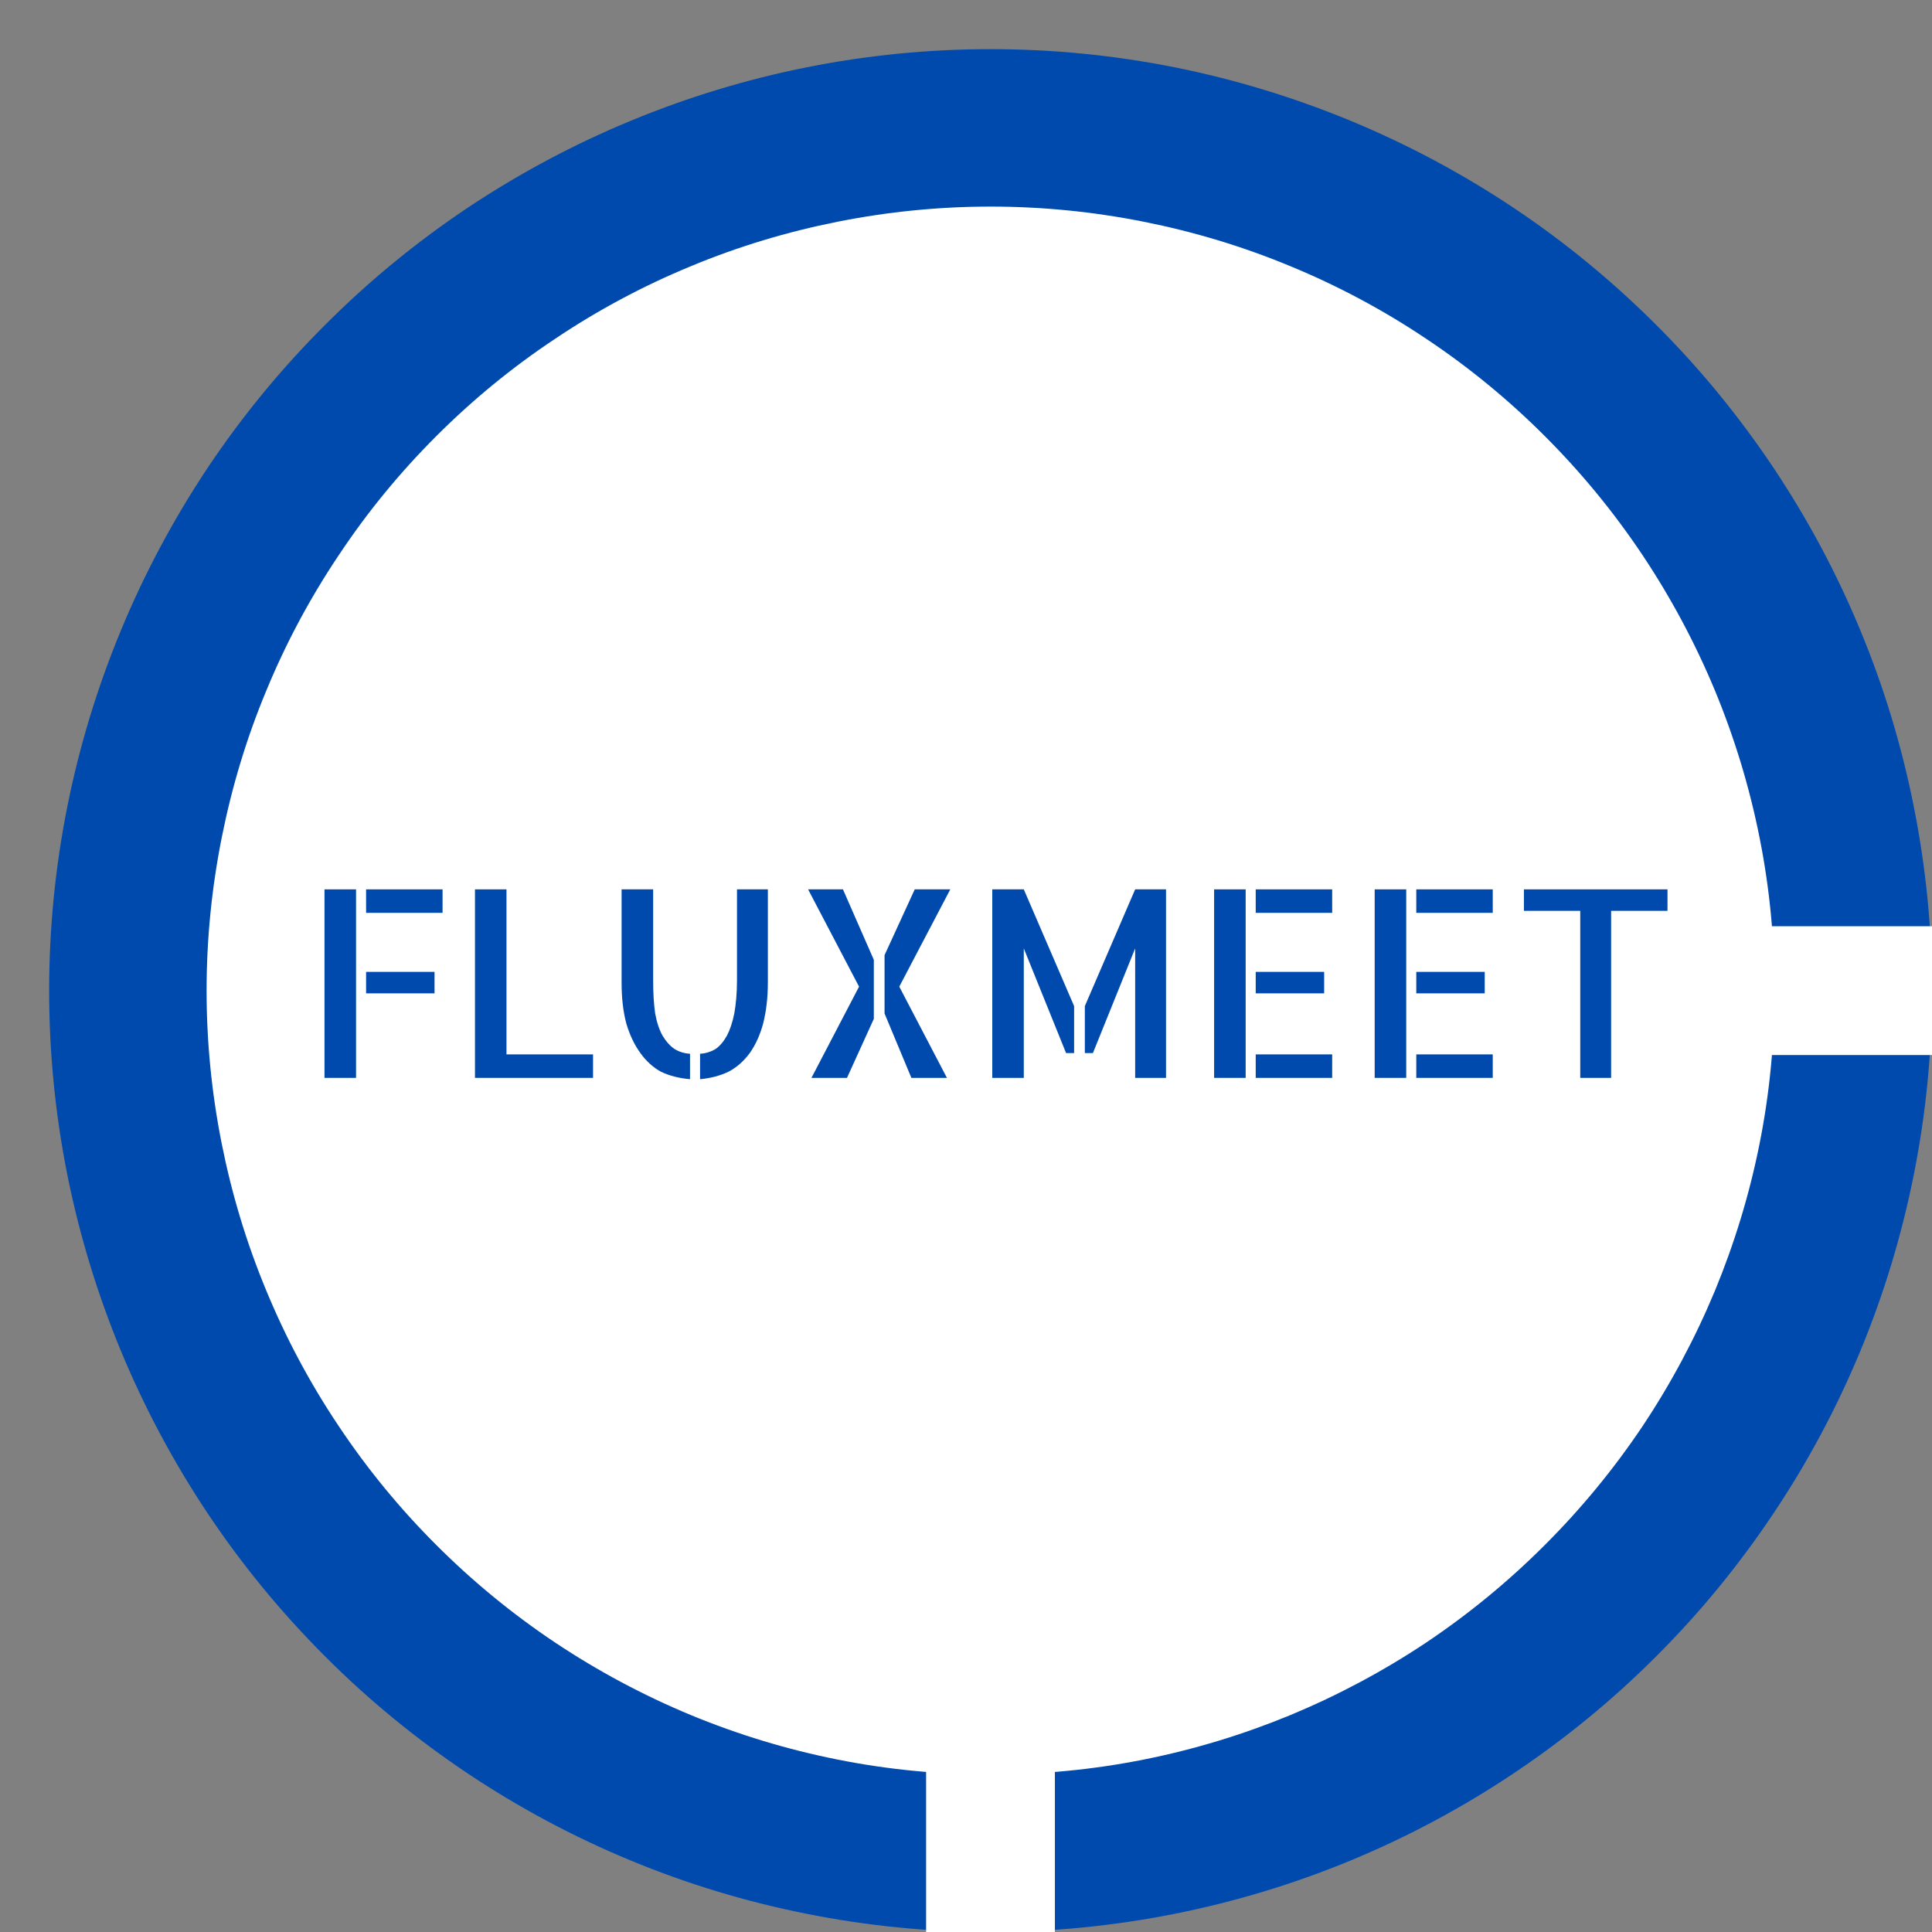
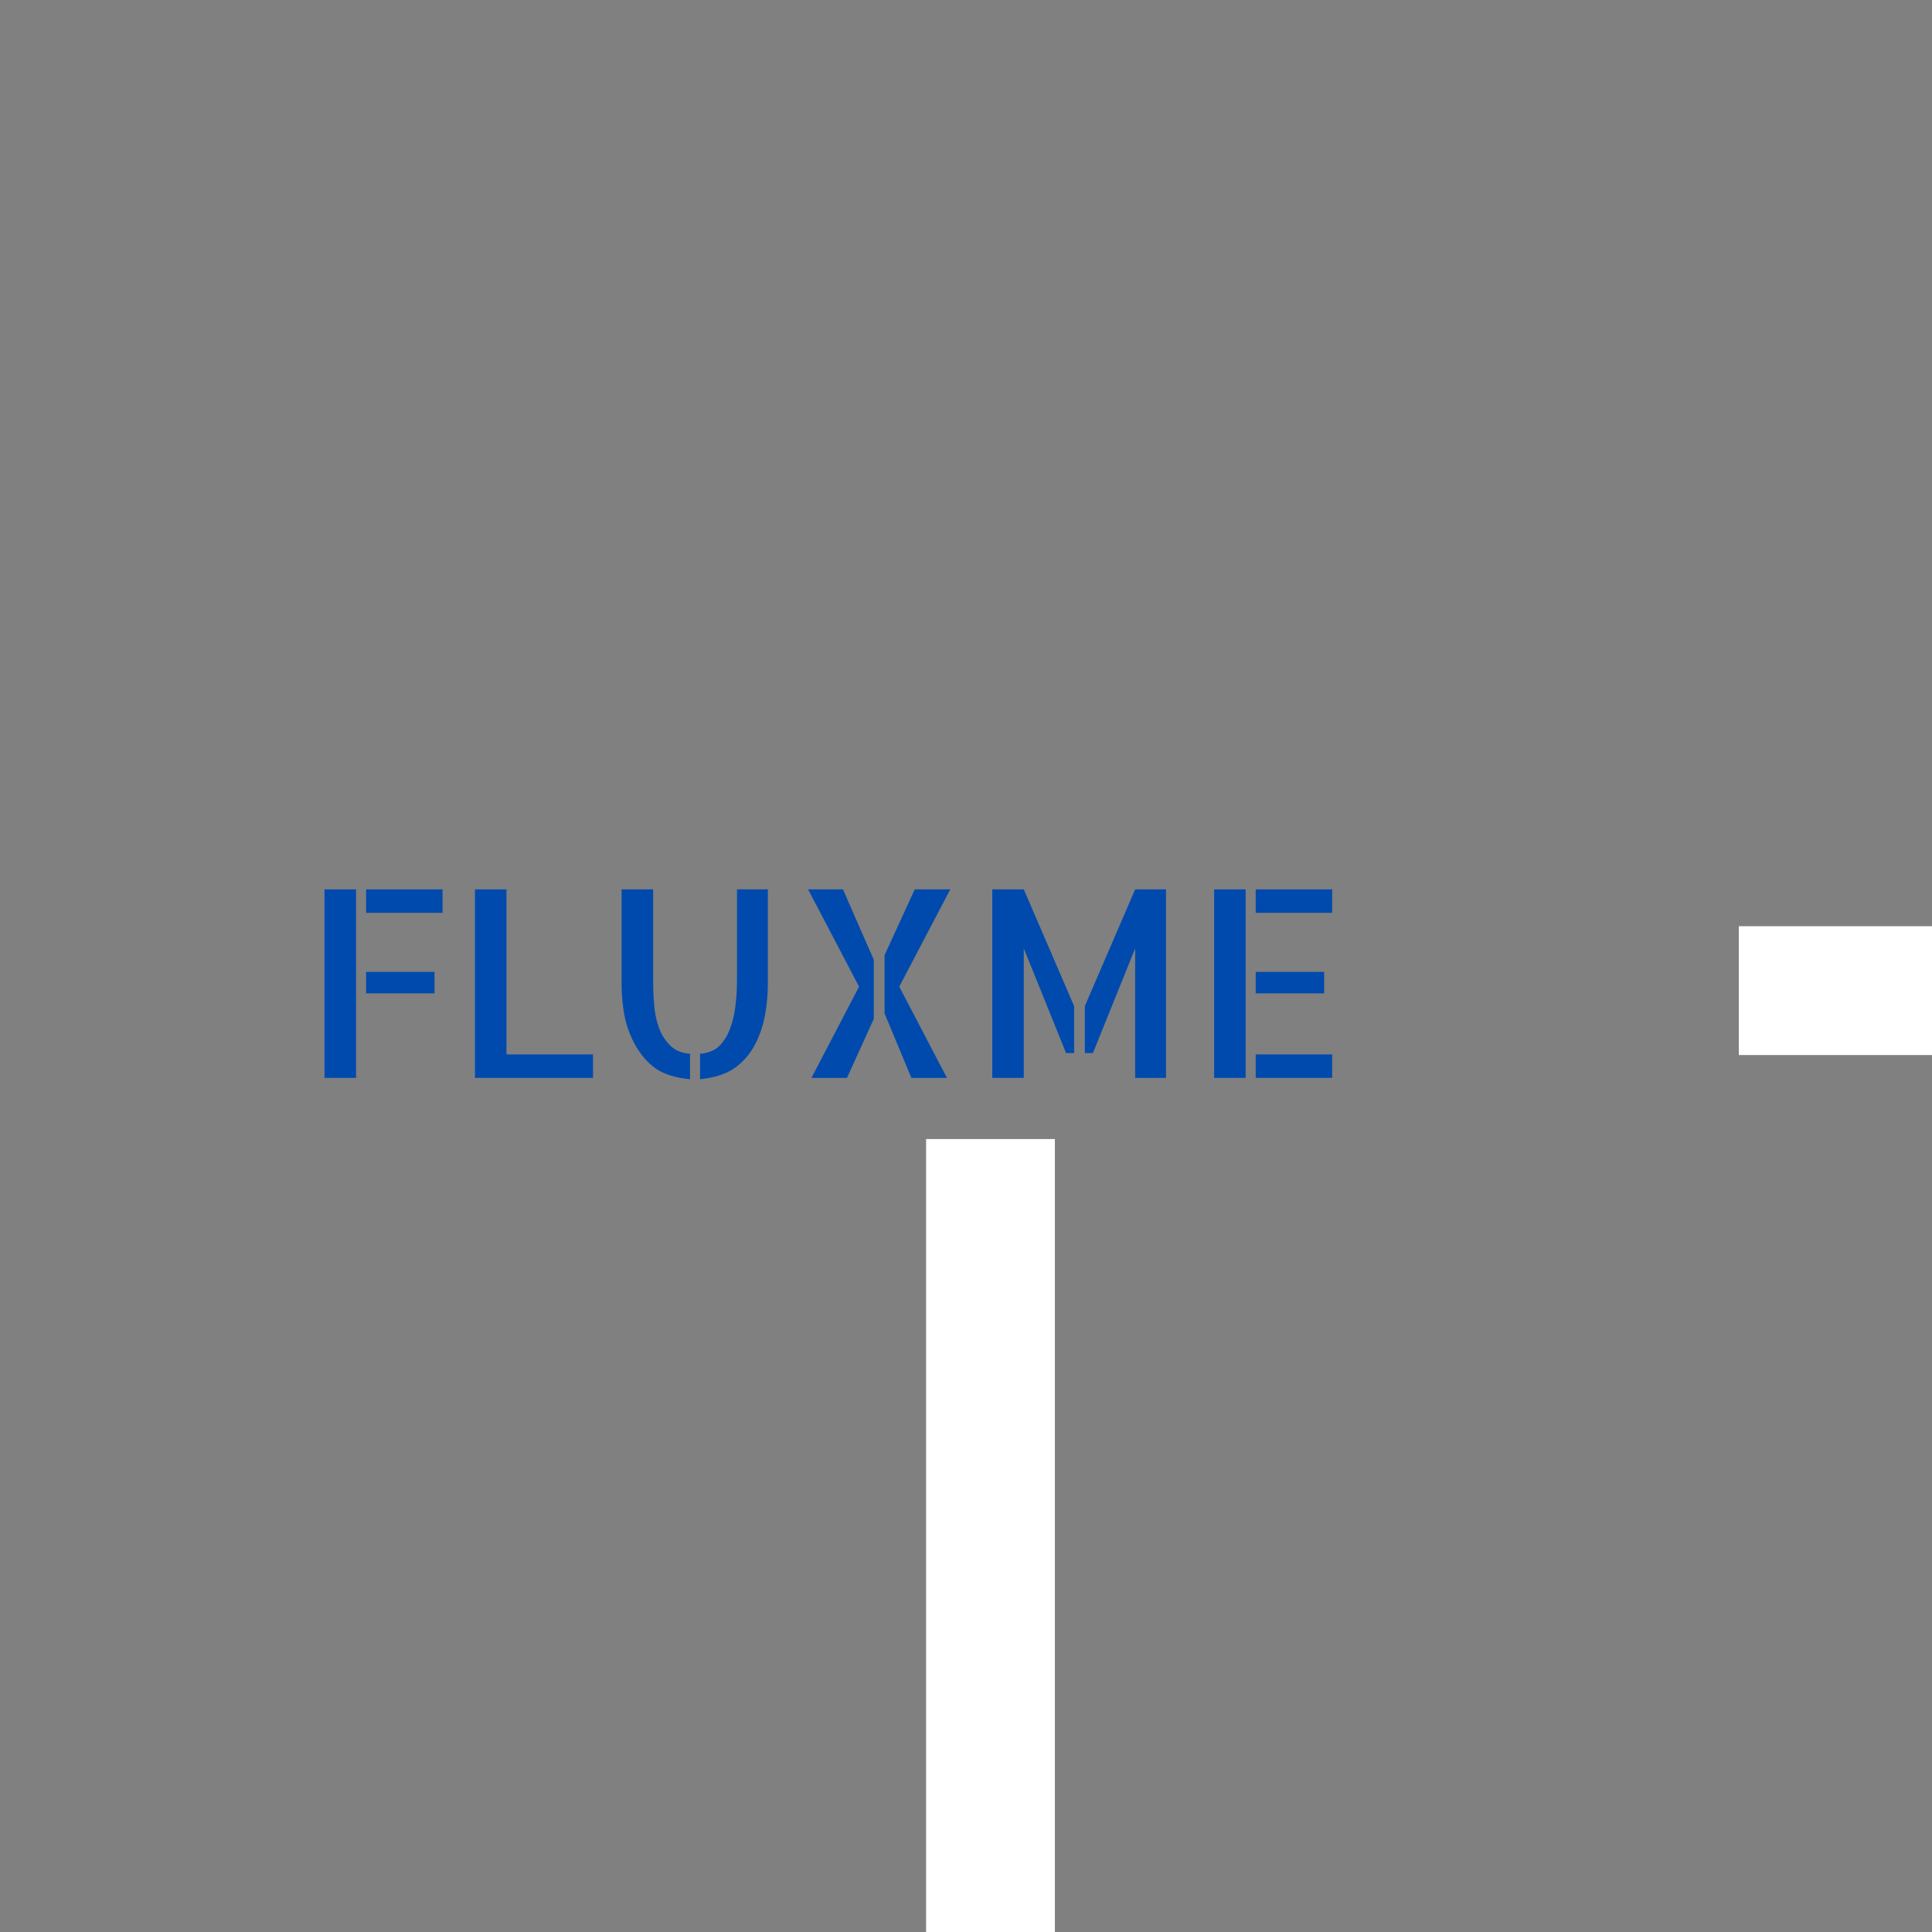
<svg xmlns="http://www.w3.org/2000/svg" width="60" zoomAndPan="magnify" viewBox="0 0 45 45" height="60" preserveAspectRatio="xMidYMid meet" version="1.0">
  <rect x="0" y="0" width="45" height="45" fill="#808080" stroke="none" />
  <defs>
    <g />
    <clipPath id="cb11b3eb39">
      <path d="M 1.145 1.145 L 45 1.145 L 45 45 L 1.145 45 Z M 1.145 1.145 " clip-rule="nonzero" />
    </clipPath>
    <clipPath id="e64d2de5a4">
-       <path d="M 23.074 1.145 C 21.633 1.145 20.207 1.285 18.797 1.566 C 17.383 1.848 16.012 2.266 14.684 2.816 C 13.352 3.367 12.09 4.043 10.891 4.84 C 9.695 5.641 8.586 6.551 7.57 7.57 C 6.551 8.586 5.641 9.695 4.84 10.891 C 4.043 12.09 3.367 13.352 2.816 14.684 C 2.266 16.012 1.848 17.383 1.566 18.797 C 1.285 20.207 1.145 21.633 1.145 23.074 C 1.145 24.512 1.285 25.938 1.566 27.352 C 1.848 28.762 2.266 30.133 2.816 31.465 C 3.367 32.793 4.043 34.059 4.84 35.254 C 5.641 36.453 6.551 37.559 7.57 38.578 C 8.586 39.598 9.695 40.504 10.891 41.305 C 12.09 42.105 13.352 42.781 14.684 43.332 C 16.012 43.883 17.383 44.297 18.797 44.578 C 20.207 44.859 21.633 45 23.074 45 C 24.512 45 25.938 44.859 27.352 44.578 C 28.762 44.297 30.133 43.883 31.465 43.332 C 32.793 42.781 34.059 42.105 35.254 41.305 C 36.453 40.504 37.559 39.598 38.578 38.578 C 39.598 37.559 40.504 36.453 41.305 35.254 C 42.105 34.059 42.781 32.793 43.332 31.465 C 43.883 30.133 44.297 28.762 44.578 27.352 C 44.859 25.938 45 24.512 45 23.074 C 45 21.633 44.859 20.207 44.578 18.797 C 44.297 17.383 43.883 16.012 43.332 14.684 C 42.781 13.352 42.105 12.09 41.305 10.891 C 40.504 9.695 39.598 8.586 38.578 7.57 C 37.559 6.551 36.453 5.641 35.254 4.84 C 34.059 4.043 32.793 3.367 31.465 2.816 C 30.133 2.266 28.762 1.848 27.352 1.566 C 25.938 1.285 24.512 1.145 23.074 1.145 Z M 23.074 1.145 " clip-rule="nonzero" />
-     </clipPath>
+       </clipPath>
    <clipPath id="b90dffccac">
-       <path d="M 4.742 4.742 L 41.402 4.742 L 41.402 41.402 L 4.742 41.402 Z M 4.742 4.742 " clip-rule="nonzero" />
-     </clipPath>
+       </clipPath>
    <clipPath id="240e54777c">
      <path d="M 23.074 4.812 C 21.875 4.812 20.688 4.93 19.512 5.164 C 18.336 5.398 17.191 5.742 16.086 6.203 C 14.977 6.66 13.926 7.223 12.93 7.891 C 11.93 8.555 11.008 9.312 10.16 10.16 C 9.312 11.008 8.555 11.93 7.891 12.93 C 7.223 13.926 6.66 14.977 6.203 16.086 C 5.742 17.191 5.398 18.336 5.164 19.512 C 4.93 20.688 4.812 21.875 4.812 23.074 C 4.812 24.273 4.93 25.461 5.164 26.637 C 5.398 27.812 5.742 28.953 6.203 30.062 C 6.66 31.168 7.223 32.223 7.891 33.219 C 8.555 34.215 9.312 35.137 10.16 35.984 C 11.008 36.832 11.93 37.59 12.93 38.258 C 13.926 38.922 14.977 39.484 16.086 39.945 C 17.191 40.402 18.336 40.75 19.512 40.984 C 20.688 41.219 21.875 41.332 23.074 41.332 C 24.273 41.332 25.461 41.219 26.637 40.984 C 27.812 40.75 28.953 40.402 30.062 39.945 C 31.168 39.484 32.223 38.922 33.219 38.258 C 34.215 37.59 35.137 36.832 35.984 35.984 C 36.832 35.137 37.59 34.215 38.258 33.219 C 38.922 32.223 39.484 31.168 39.945 30.062 C 40.402 28.953 40.75 27.812 40.984 26.637 C 41.219 25.461 41.332 24.273 41.332 23.074 C 41.332 21.875 41.219 20.688 40.984 19.512 C 40.75 18.336 40.402 17.191 39.945 16.086 C 39.484 14.977 38.922 13.926 38.258 12.93 C 37.59 11.93 36.832 11.008 35.984 10.16 C 35.137 9.312 34.215 8.555 33.219 7.891 C 32.223 7.223 31.168 6.66 30.062 6.203 C 28.953 5.742 27.812 5.398 26.637 5.164 C 25.461 4.93 24.273 4.812 23.074 4.812 Z M 23.074 4.812 " clip-rule="nonzero" />
    </clipPath>
  </defs>
  <g clip-path="url(#cb11b3eb39)">
    <g clip-path="url(#e64d2de5a4)">
      <path fill="#004aad" d="M 1.145 1.145 L 45 1.145 L 45 45 L 1.145 45 Z M 1.145 1.145 " fill-opacity="1" fill-rule="nonzero" />
    </g>
  </g>
  <g clip-path="url(#b90dffccac)">
    <g clip-path="url(#240e54777c)">
      <path fill="#ffffff" d="M 1.145 1.145 L 45 1.145 L 45 45 L 1.145 45 Z M 1.145 1.145 " fill-opacity="1" fill-rule="nonzero" />
    </g>
  </g>
  <g fill="#004aad" fill-opacity="1">
    <g transform="translate(6.996, 25.106)">
      <g>
        <path d="M 0.562 -4.391 L 1.297 -4.391 L 1.297 0 L 0.562 0 Z M 3.125 -1.969 L 1.531 -1.969 L 1.531 -2.469 L 3.125 -2.469 Z M 3.312 -4.391 L 3.312 -3.844 L 1.531 -3.844 L 1.531 -4.391 Z M 3.312 -4.391 " />
      </g>
    </g>
    <g transform="translate(10.516, 25.106)">
      <g>
        <path d="M 1.281 -4.391 L 1.281 -0.547 L 3.297 -0.547 L 3.297 0 L 0.547 0 L 0.547 -4.391 Z M 1.281 -4.391 " />
      </g>
    </g>
    <g transform="translate(13.994, 25.106)">
      <g>
        <path d="M 1.219 -2.281 C 1.219 -1.977 1.234 -1.719 1.266 -1.5 C 1.305 -1.289 1.363 -1.117 1.438 -0.984 C 1.52 -0.848 1.613 -0.742 1.719 -0.672 C 1.82 -0.609 1.941 -0.57 2.078 -0.562 L 2.078 0.031 C 1.828 0.008 1.602 -0.047 1.406 -0.141 C 1.219 -0.242 1.055 -0.391 0.922 -0.578 C 0.785 -0.766 0.676 -0.992 0.594 -1.266 C 0.52 -1.547 0.484 -1.863 0.484 -2.219 L 0.484 -4.391 L 1.219 -4.391 Z M 3.891 -4.391 L 3.891 -2.219 C 3.891 -1.863 3.852 -1.547 3.781 -1.266 C 3.707 -0.992 3.602 -0.766 3.469 -0.578 C 3.332 -0.391 3.164 -0.242 2.969 -0.141 C 2.77 -0.047 2.551 0.008 2.312 0.031 L 2.312 -0.562 C 2.445 -0.57 2.566 -0.609 2.672 -0.672 C 2.773 -0.742 2.863 -0.848 2.938 -0.984 C 3.008 -1.117 3.066 -1.289 3.109 -1.5 C 3.148 -1.719 3.172 -1.977 3.172 -2.281 L 3.172 -4.391 Z M 3.891 -4.391 " />
      </g>
    </g>
    <g transform="translate(18.384, 25.106)">
      <g>
        <path d="M 0.438 -4.391 L 1.25 -4.391 L 1.969 -2.75 L 1.969 -1.375 L 1.344 0 L 0.516 0 L 1.625 -2.125 Z M 3.75 -4.391 L 2.562 -2.125 L 3.672 0 L 2.844 0 L 2.219 -1.5 L 2.219 -2.859 L 2.922 -4.391 Z M 3.75 -4.391 " />
      </g>
    </g>
    <g transform="translate(22.565, 25.106)">
      <g>
        <path d="M 0.547 -4.391 L 1.281 -4.391 L 2.453 -1.672 L 2.453 -0.578 L 2.266 -0.578 L 1.281 -3.016 L 1.281 0 L 0.547 0 Z M 3.875 -4.391 L 4.594 -4.391 L 4.594 0 L 3.875 0 L 3.875 -3.016 L 2.891 -0.578 L 2.703 -0.578 L 2.703 -1.672 Z M 3.875 -4.391 " />
      </g>
    </g>
    <g transform="translate(27.717, 25.106)">
      <g>
        <path d="M 0.562 -4.391 L 1.297 -4.391 L 1.297 0 L 0.562 0 Z M 3.125 -1.969 L 1.531 -1.969 L 1.531 -2.469 L 3.125 -2.469 Z M 1.531 -0.547 L 3.312 -0.547 L 3.312 0 L 1.531 0 Z M 3.312 -4.391 L 3.312 -3.844 L 1.531 -3.844 L 1.531 -4.391 Z M 3.312 -4.391 " />
      </g>
    </g>
    <g transform="translate(31.457, 25.106)">
      <g>
-         <path d="M 0.562 -4.391 L 1.297 -4.391 L 1.297 0 L 0.562 0 Z M 3.125 -1.969 L 1.531 -1.969 L 1.531 -2.469 L 3.125 -2.469 Z M 1.531 -0.547 L 3.312 -0.547 L 3.312 0 L 1.531 0 Z M 3.312 -4.391 L 3.312 -3.844 L 1.531 -3.844 L 1.531 -4.391 Z M 3.312 -4.391 " />
-       </g>
+         </g>
    </g>
    <g transform="translate(35.198, 25.106)">
      <g>
-         <path d="M 3.641 -4.391 L 3.641 -3.891 L 2.328 -3.891 L 2.328 0 L 1.609 0 L 1.609 -3.891 L 0.297 -3.891 L 0.297 -4.391 Z M 3.641 -4.391 " />
-       </g>
+         </g>
    </g>
  </g>
  <path stroke-linecap="butt" transform="matrix(0, 0.75, -0.75, 0, 24.572, 26.53)" fill="none" stroke-linejoin="miter" d="M 0.001 2.002 L 24.626 2.002 " stroke="#ffffff" stroke-width="4" stroke-opacity="1" stroke-miterlimit="4" />
  <path stroke-linecap="butt" transform="matrix(0.75, 0, 0, 0.75, 40.5, 21.573)" fill="none" stroke-linejoin="miter" d="M 0 2.001 L 19.198 2.001 " stroke="#ffffff" stroke-width="4" stroke-opacity="1" stroke-miterlimit="4" />
</svg>